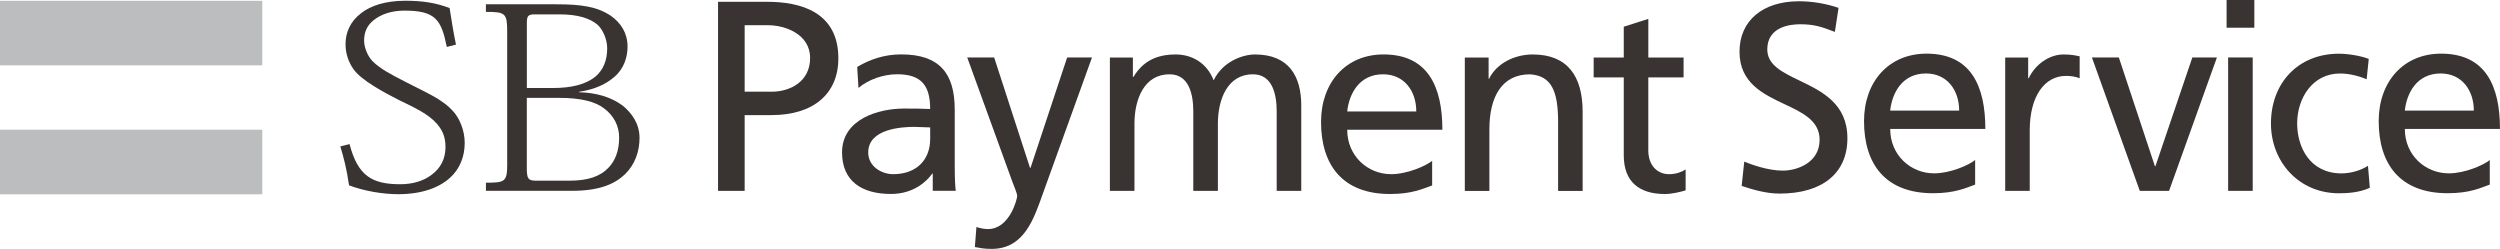
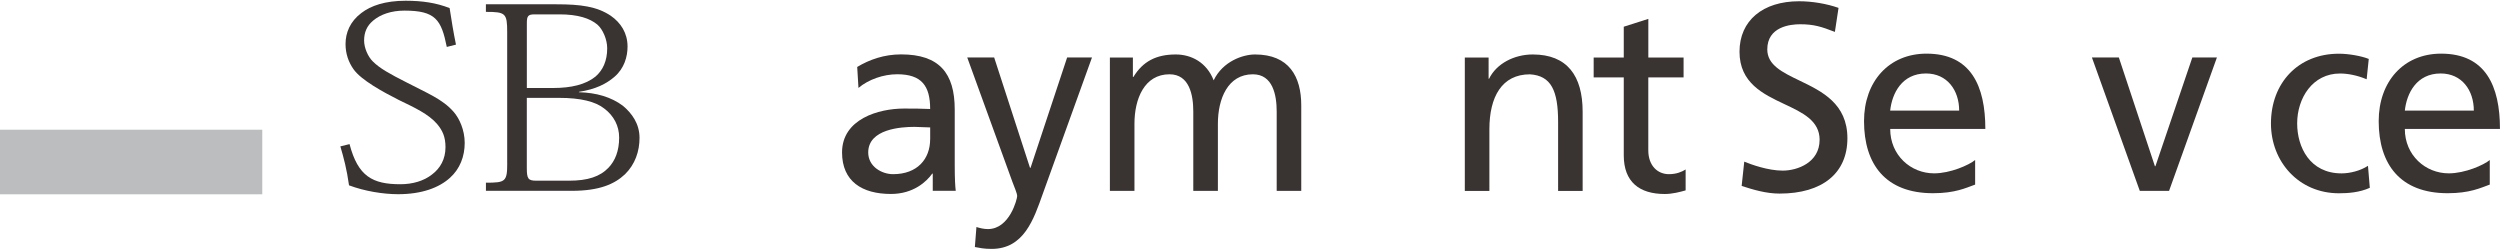
<svg xmlns="http://www.w3.org/2000/svg" id="_イヤー_2" viewBox="0 0 732.62 72.95">
  <defs>
    <style>.cls-1{fill:#bbbdbe;}.cls-2{fill:#393332;}</style>
  </defs>
  <g id="_イヤー_1-2">
    <g>
      <g>
-         <path class="cls-2" d="M224.9,.53h-14.48V55.93h7.8v-22.2h7.87c12.27,0,19.59-6.21,19.59-16.65,0-13.69-11.3-16.55-20.78-16.55Zm1.28,26.34h-7.96V7.39h6.85c4.95,0,12.33,2.56,12.33,9.61s-6.04,9.87-11.21,9.87Z" />
        <path class="cls-2" d="M272.58,40.77c0,5.83-3.75,10.27-10.87,10.27-3.3,0-7.28-2.22-7.28-6.36,0-6.9,9.65-7.5,13.56-7.5,1.53,0,3.06,.16,4.6,.16v3.43Zm-21-15.01c2.91-2.46,7.28-4,11.34-4,7.21,0,9.66,3.45,9.66,10.18-2.84-.13-4.83-.13-7.67-.13-7.42,0-18.15,3.06-18.15,12.86,0,8.5,5.9,12.17,14.32,12.17,6.59,0,10.42-3.6,12.11-5.96h.15v5.04h6.74c-.15-1.15-.3-3.22-.3-7.66v-16.16c0-10.67-4.53-16.16-15.71-16.16-4.98,0-9.27,1.52-12.87,3.68l.37,6.13Z" />
        <path class="cls-2" d="M286.13,66.52c.92,.3,2.14,.61,3.37,.61,6.43,0,8.58-8.9,8.58-9.66,0-.85-.92-2.84-1.38-4.14l-13.25-36.48h7.89l10.5,32.33h.16l10.72-32.33h7.28l-14.41,39.93c-2.67,7.5-5.52,16.16-15.01,16.16-2.31,0-3.61-.31-4.9-.55l.46-5.88Z" />
        <path class="cls-2" d="M325.26,16.86h6.73v5.68h.16c2.75-4.53,6.66-6.58,12.41-6.58,4.52,0,9.04,2.29,11.1,7.58,2.69-5.59,8.58-7.58,12.12-7.58,9.95,0,13.55,6.44,13.55,14.93v25.05h-7.2v-23.28c0-4.84-1.15-10.89-6.97-10.89-7.36,0-10.26,7.2-10.26,14.48v19.69h-7.21v-23.28c0-4.84-1.15-10.89-6.97-10.89-7.36,0-10.27,7.2-10.27,14.48v19.69h-7.2V16.86Z" />
-         <path class="cls-2" d="M394.8,32.66c.53-5.07,3.46-10.89,10.5-10.89,6.21,0,9.74,4.91,9.74,10.89h-20.23Zm24.9,14.47c-1.77,1.45-7.28,3.91-12.03,3.91-6.83,0-12.87-5.29-12.87-13.02h27.89c0-12.58-4.22-22.07-17.24-22.07-11.03,0-18.32,8.19-18.32,19.77,0,12.71,6.37,21.13,20.23,21.13,6.43,0,9.57-1.53,12.33-2.51v-7.21Z" />
        <path class="cls-2" d="M429.26,16.86h6.97v6.22h.14c2.15-4.44,7.36-7.12,12.8-7.12,10.11,0,14.62,6.28,14.62,16.78v23.21h-7.19v-20.22c0-9.12-2-13.57-8.27-13.95-8.2,0-11.87,6.58-11.87,16.1v18.07h-7.2V16.86Z" />
        <path class="cls-2" d="M493.36,22.68h-10.33v21.38c0,4.52,2.75,6.98,6.04,6.98,2.23,0,3.83-.7,4.9-1.38v6.13c-1.59,.45-3.83,1.06-6.12,1.06-7.42,0-12.01-3.52-12.01-11.33V22.68h-8.82v-5.83h8.82V7.83l7.2-2.3v11.33h10.33v5.83Z" />
        <path class="cls-2" d="M553.91,32.42c.54-5.07,3.45-10.89,10.49-10.89,6.21,0,9.73,4.91,9.73,10.89h-20.22Zm24.9,14.47c-1.77,1.47-7.28,3.91-12.02,3.91-6.83,0-12.87-5.28-12.87-13.02h27.88c0-12.57-4.2-22.06-17.23-22.06-11.04,0-18.32,8.18-18.32,19.77,0,12.71,6.36,21.13,20.22,21.13,6.45,0,9.58-1.53,12.34-2.53v-7.2Z" />
-         <path class="cls-2" d="M587.62,16.86h6.73v6.07h.16c1.9-4.07,6.04-6.97,10.19-6.97,2.13,0,3.22,.23,4.74,.54v6.43c-1.29-.53-2.75-.69-3.98-.69-6.43,0-10.65,6.12-10.65,15.93v17.77h-7.19V16.86Z" />
        <path class="cls-2" d="M635.64,55.93h-8.58l-14.03-39.09h7.89l10.57,31.87h.15l10.82-31.87h7.2l-14.02,39.09Z" />
-         <path class="cls-2" d="M652.95,16.84h7.2V55.93h-7.2V16.84Zm7.68-8.72h-8.13V0h8.13V8.12Z" />
        <path class="cls-2" d="M693.55,23.23c-2.75-1.15-5.52-1.69-7.81-1.69-8.04,0-12.56,7.2-12.56,14.64,0,6.97,3.75,14.63,13,14.63,2.47,0,5.53-.76,7.75-2.22l.54,6.44c-2.99,1.38-6.44,1.61-9.05,1.61-11.79,0-19.92-9.27-19.92-20.45,0-11.88,7.97-20.45,19.92-20.45,2.91,0,6.66,.69,8.74,1.53l-.62,5.98Z" />
        <path class="cls-2" d="M704.73,32.42c.54-5.07,3.45-10.89,10.5-10.89,6.2,0,9.72,4.91,9.72,10.89h-20.22Zm24.9,14.47c-1.76,1.47-7.27,3.91-12.02,3.91-6.83,0-12.88-5.28-12.88-13.02h27.88c0-12.57-4.21-22.06-17.24-22.06-11.02,0-18.3,8.18-18.3,19.77,0,12.71,6.35,21.13,20.21,21.13,6.45,0,9.59-1.53,12.34-2.53v-7.2Z" />
        <path class="cls-2" d="M533.24,41c0-5.66-5.02-8-10.34-10.5-6.17-2.91-13.14-6.19-13.14-15.34s6.85-14.79,17.45-14.79c3.89,0,8.09,.72,11.57,1.94-.03,.13-1.04,6.85-1.07,7.04-3.98-1.55-6.17-2.24-10.2-2.24-2.88,0-9.61,.71-9.61,7.37,0,4.57,4.36,6.68,9.42,9.12,6.59,3.17,14.06,6.76,14.06,16.93s-7.26,16.2-19.89,16.2c-3.86,0-7.6-1.1-11.1-2.24,.02-.11,.75-6.94,.76-7.12,2,.82,6.93,2.63,11.28,2.63s10.8-2.4,10.8-9.01Z" />
      </g>
      <g>
        <g>
-           <rect class="cls-1" y=".24" width="76.86" height="18.91" />
          <rect class="cls-1" y="38.01" width="76.86" height="18.93" />
        </g>
        <g>
          <path class="cls-2" d="M154.39,6.88c0-2.13,.29-2.67,2.24-2.67h7.29c5.47,0,8.91,1.16,11.12,2.98,1.62,1.4,2.9,4.38,2.9,6.96,0,3.7-1.27,6.42-3.42,8.28-2.86,2.33-7.08,3.36-12.48,3.36h-7.65V6.88Zm-5.75,40.86c0,5.49-.47,5.8-6.24,5.8v2.38h25.18c8.03,0,12.51-1.95,15.58-4.86,2.98-2.92,4.25-6.77,4.25-10.64,0-4.18-2.24-7.22-4.88-9.43-3.44-2.56-7.77-3.83-12.87-3.96v-.12c4.9-.74,8.03-2.35,10.41-4.4,2.89-2.49,3.83-5.93,3.83-8.86,0-3.93-1.96-6.99-4.93-9.04-4.07-2.72-8.82-3.35-15.92-3.35h-20.66V3.48c5.77,0,6.24,.4,6.24,5.92V47.75Zm5.75-19.06h9.47c6.31,0,10.66,1.09,13.22,3.13,2.83,2.13,4.36,5.13,4.36,8.5,0,3.98-1.21,6.81-3.08,8.8-2.52,2.66-6.14,3.84-11.56,3.84h-9.63c-2.39,0-2.79-.53-2.79-3.74V28.68Z" />
          <path class="cls-2" d="M130.93,13.75c-1.6-7.99-3.32-10.64-12.41-10.64-3.84,0-6.99,1.1-9.15,2.91-1.86,1.55-2.67,3.45-2.67,5.87,0,2.12,1.12,4.73,2.59,6.15,1.99,1.98,4.91,3.61,9.75,6.06,6.02,3.15,10.61,4.91,13.89,8.67,1.65,1.87,3.25,5.29,3.25,9.09,0,3.99-1.4,7.62-4.31,10.24-3.25,2.95-8.33,4.81-15.21,4.81-4.46,0-9.92-.92-14.38-2.6-.67-4.78-1.54-8.01-2.54-11.41l2.69-.67c2.48,9.49,6.78,11.76,14.92,11.76,3.54,0,6.86-.96,9.23-2.84,2.43-1.82,3.97-4.5,3.97-8.02,0-3-.85-4.88-2.46-6.79-2.51-2.92-6.66-4.84-11.14-7-4.69-2.38-11.15-5.88-13.37-9.08-1.41-2-2.32-4.46-2.32-7.36,0-3.33,1.36-6.62,4.61-9.07,2.79-2.16,7.01-3.61,13-3.61,4.92,0,8.98,.62,12.89,2.15,.46,3.08,1.15,7.29,1.86,10.71l-2.71,.68Z" />
        </g>
      </g>
    </g>
  </g>
</svg>